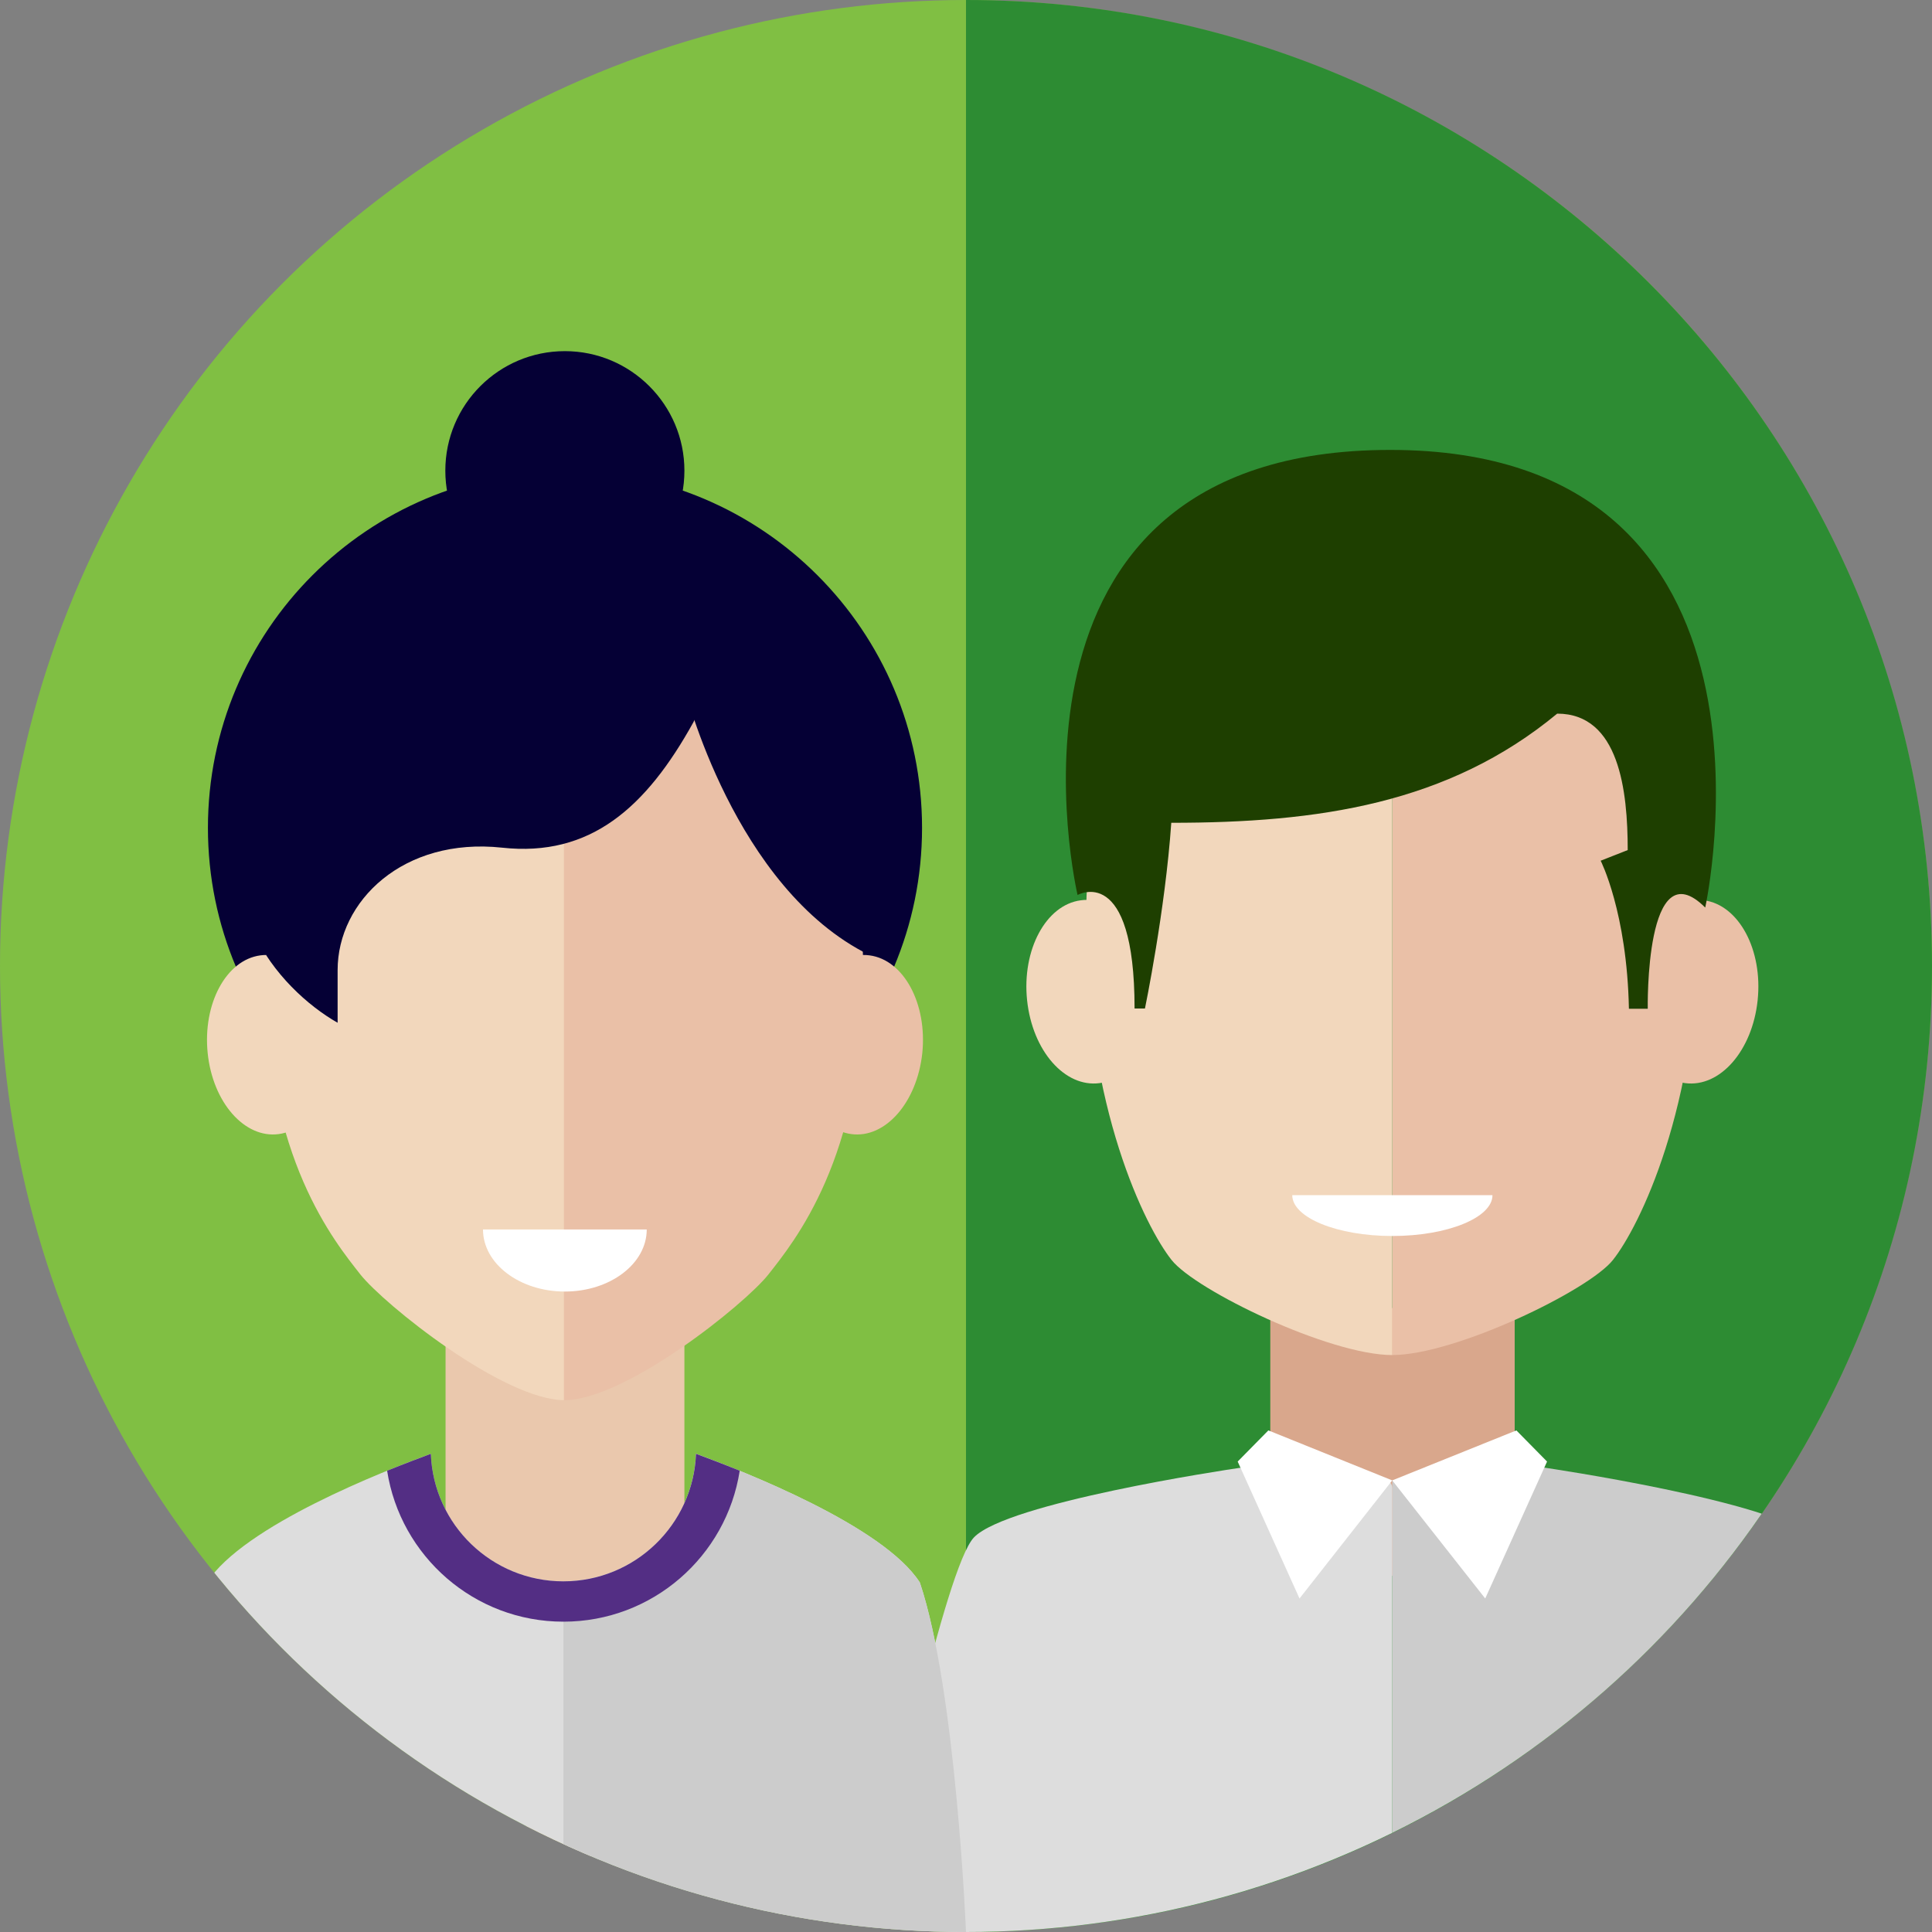
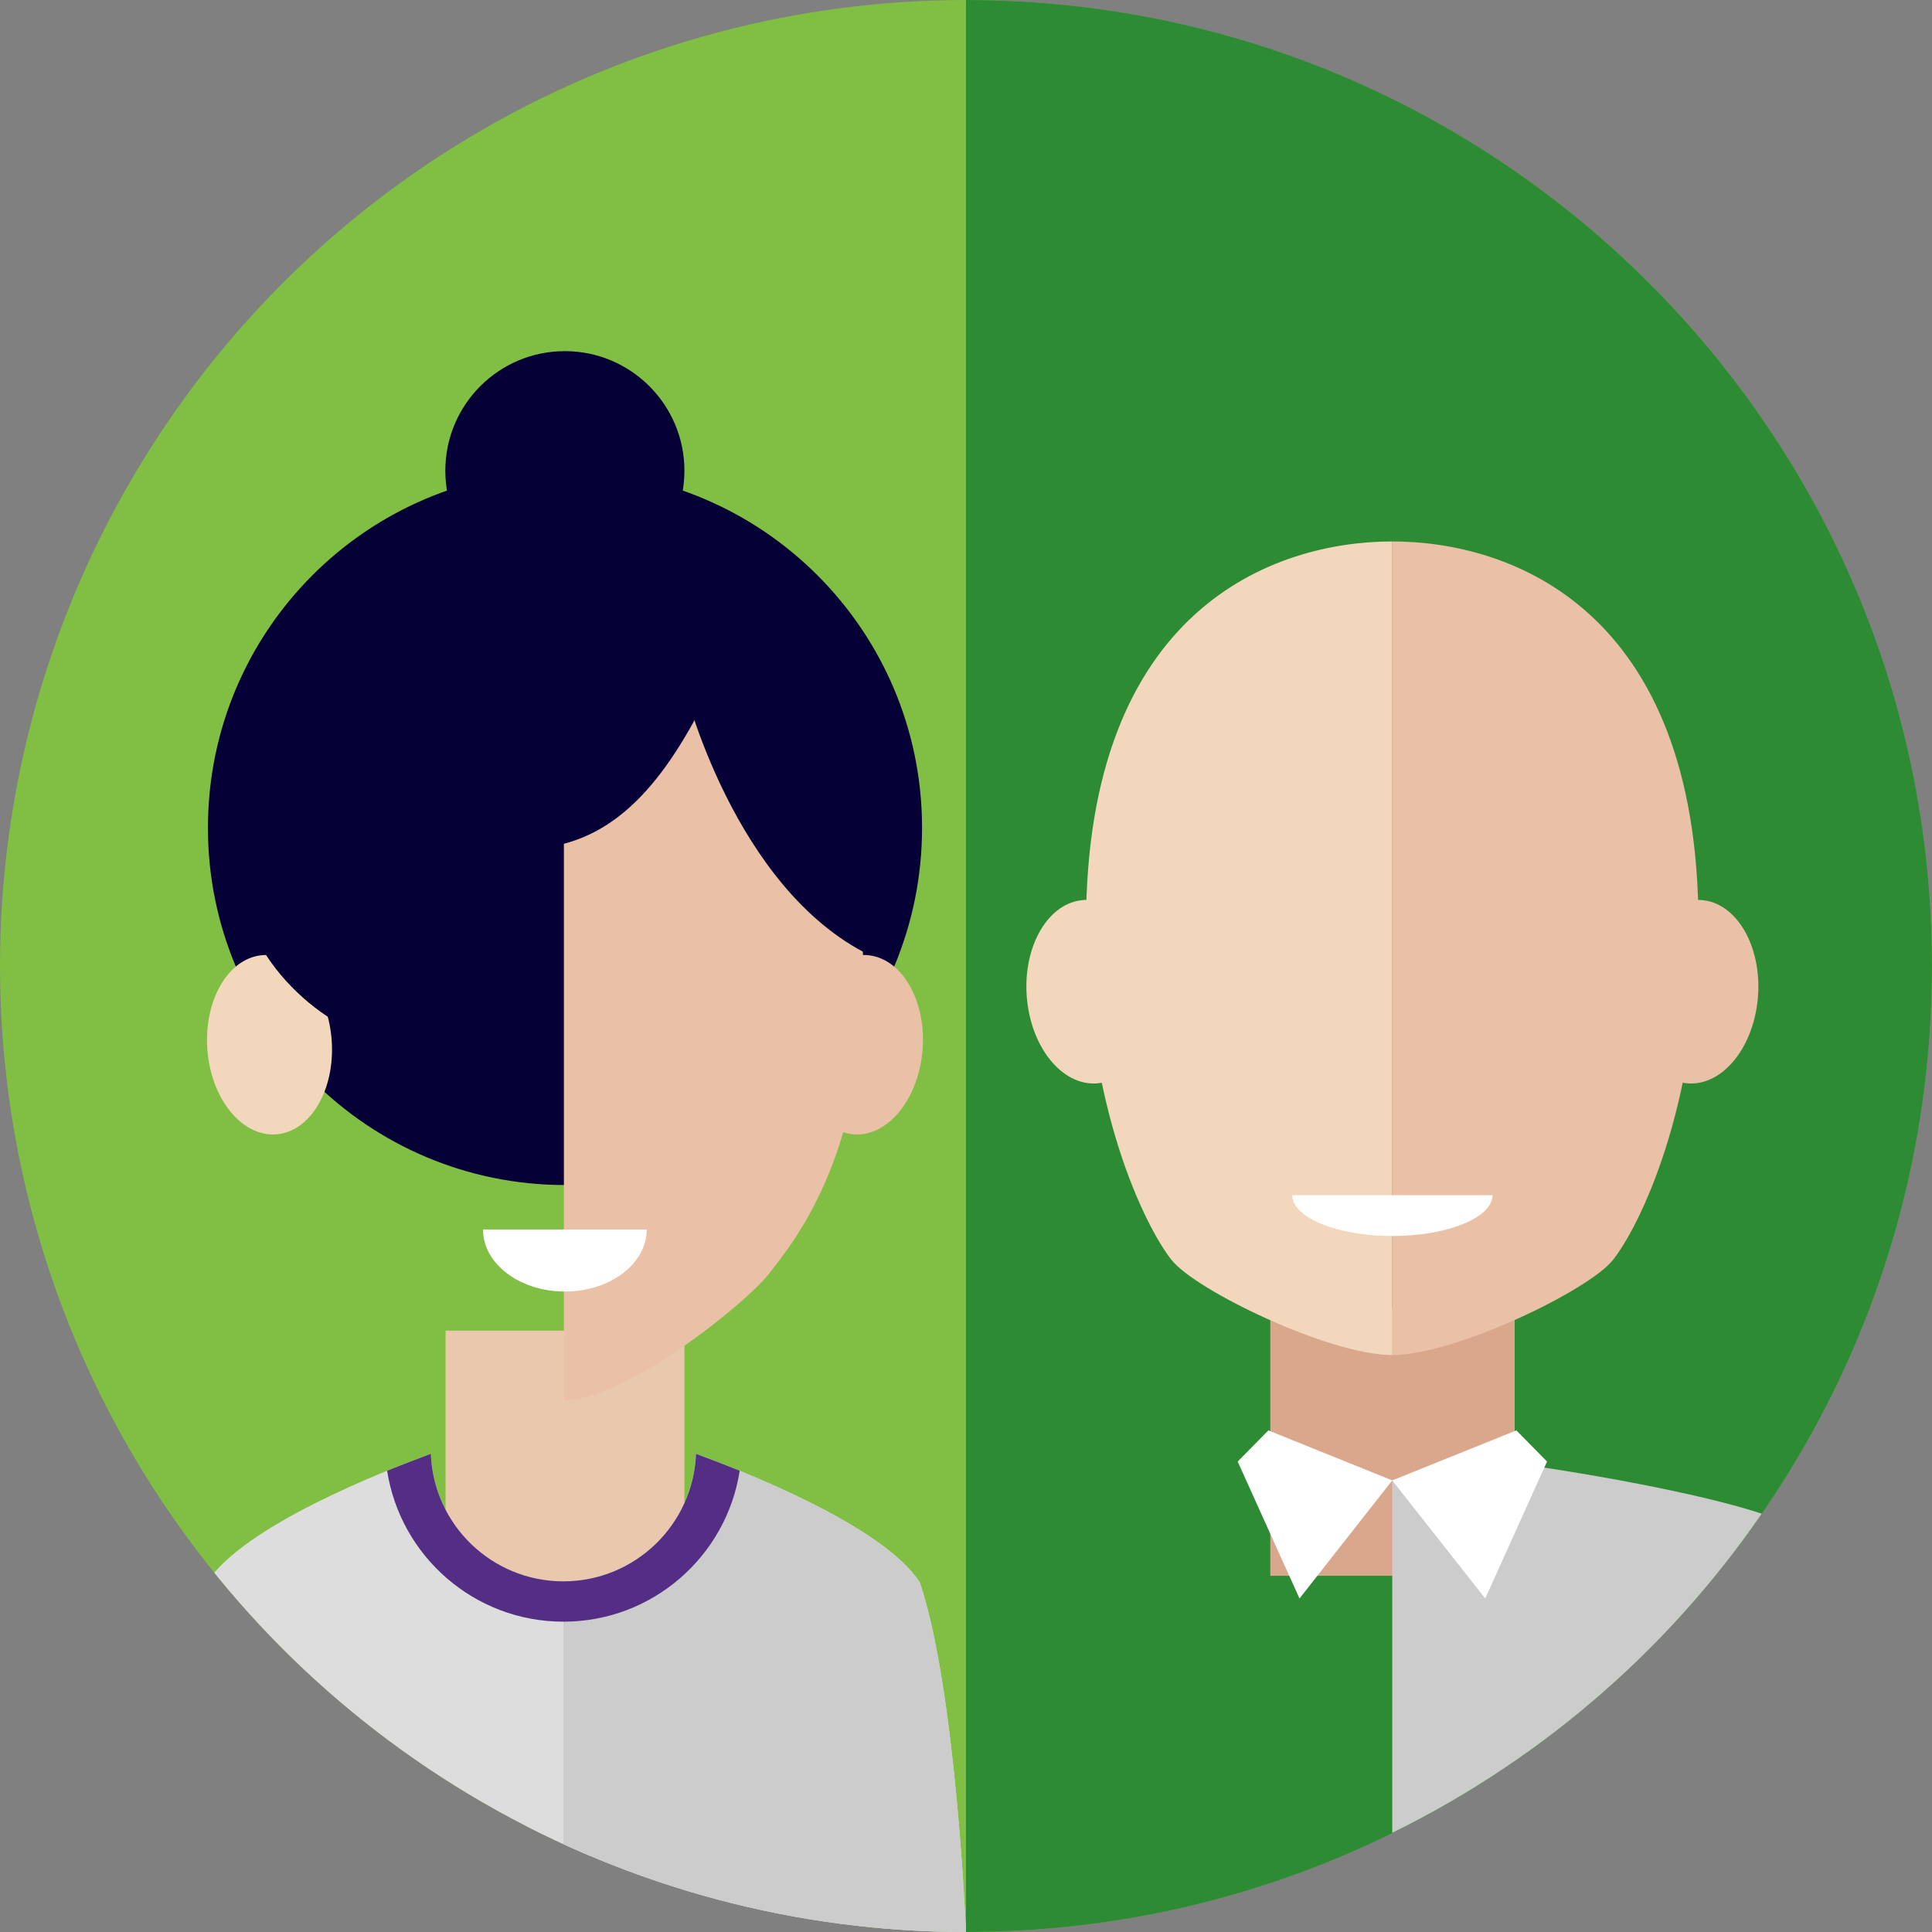
<svg xmlns="http://www.w3.org/2000/svg" xmlns:xlink="http://www.w3.org/1999/xlink" version="1.1" x="0px" y="0px" viewBox="0 0 800 800" style="enable-background:new 0 0 800 800;" xml:space="preserve">
  <rect x="0" y="0" width="800" height="800" fill="#808080" stroke="none" />
  <style type="text/css">
	.st0{fill:#80BF43;}
	.st1{fill:#2D8C33;}
	.st2{clip-path:url(#SVGID_2_);}
	.st3{clip-path:url(#SVGID_4_);}
	.st4{fill:#D9A78C;}
	.st5{fill:#CCCCCC;}
	.st6{fill:#DDDDDD;}
	.st7{fill:#EAC0A7;}
	.st8{fill:#F2D7BC;}
	.st9{fill:#FFFFFF;}
	.st10{fill:#1E3F00;}
	.st11{fill:#050035;}
	.st12{fill:#EAC8AD;}
	.st13{fill:#532E84;}
</style>
  <g id="background">
</g>
  <g id="Objects_1_">
    <g>
      <g id="women_1_1_">
        <g>
          <circle class="st0" cx="400" cy="400" r="400" />
          <path class="st1" d="M800,400C800,179.1,620.9,0,400,0v800C620.9,800,800,620.9,800,400z" />
        </g>
        <g id="women_1">
          <defs>
            <circle id="SVGID_1_" cx="400" cy="400" r="400" />
          </defs>
          <clipPath id="SVGID_2_">
            <use xlink:href="#SVGID_1_" style="overflow:visible;" />
          </clipPath>
          <g id="men_1" class="st2">
            <g>
              <defs>
                <path id="SVGID_3_" d="M973.1,525.5c0-195.4-158.4-353.8-353.8-353.8c-195.4,0-353.8,158.4-353.8,353.8         c0,195.4,158.4,353.8,353.8,353.8C814.7,879.4,973.1,721,973.1,525.5z" />
              </defs>
              <clipPath id="SVGID_4_">
                <use xlink:href="#SVGID_3_" style="overflow:visible;" />
              </clipPath>
              <g class="st3">
                <g>
                  <rect x="526" y="541.6" class="st4" width="101.2" height="110.9" />
                  <path class="st5" d="M639.4,607.7c0,0,96.2,14.1,110.4,28.9c12.4,12.9,38.1,136.3,44,163.4c-168.9,0-217.3,0-217.3,0V613          L639.4,607.7z" />
-                   <path class="st6" d="M514.1,607.8c-0.3,0-0.5,0-0.7,0c-6.3,0.9-96.4,14.5-110.1,28.8c-11.8,12.3-35.9,125.9-43.2,159.4          c-0.5,2.1,1.1,4,3.3,4h209.8c1.8,0,3.3-1.5,3.3-3.3V616.1c0-1.7-1.3-3.2-3.1-3.3L514.1,607.8z" />
                  <g>
                    <path class="st7" d="M576.5,224.2c49.1,0,126.8,27.9,126.8,158.8c0,75.6-24.6,125.1-35.4,138.7           c-9.9,12.6-65.4,39.4-91.4,39.4C576.5,428.9,576.5,224.2,576.5,224.2z" />
                    <path class="st7" d="M727.8,414.2c2.2-20.9-7.8-39.5-22.2-41.4c-14.5-2-27.9,13.4-30.1,34.3c-2.2,20.9,7.8,39.5,22.3,41.4           C712.2,450.4,725.6,435.1,727.8,414.2z" />
                  </g>
                  <g>
                    <path class="st8" d="M576.5,224.2c-49.1,0-126.8,27.9-126.8,158.8c0,75.6,24.6,125.1,35.4,138.7           c9.9,12.6,65.4,39.4,91.4,39.4C576.5,428.9,576.5,224.2,576.5,224.2z" />
                    <path class="st8" d="M425.3,414.2c-2.2-20.9,7.8-39.5,22.2-41.4c14.5-2,27.9,13.4,30.1,34.3c2.2,20.9-7.8,39.5-22.3,41.4           C440.9,450.4,427.5,435.1,425.3,414.2z" />
                  </g>
                  <polygon class="st9" points="576.5,613 525.2,592.3 512.5,605.2 538.1,661.9         " />
                  <polygon class="st9" points="576.5,613 627.9,592.3 640.6,605.2 615,661.9         " />
                </g>
-                 <path class="st10" d="M706.1,375.8c0,0,41.6-189.5-130.4-189.5c-172.9,0-129.5,184.3-129.5,184.3s23.6-13.5,23.6,47         c9.4,0,4.3,0,4.3,0s8.4-40.6,10.9-76.9c60.8,0,114.6-7.8,159.8-45.2c25.7,0,29.2,32,29.2,56.5l-11.2,4.4         c0,0,10.9,21.3,11.7,61.3c7.8,0,7.8,0,7.8,0S681.1,350.8,706.1,375.8z" />
                <path class="st9" d="M576.5,511.8c22.9,0,41.5-7.6,41.5-16.9h-82.9C535.1,504.2,553.7,511.8,576.5,511.8z" />
              </g>
            </g>
          </g>
          <g class="st2">
            <g>
              <g>
                <g>
                  <g>
                    <path class="st11" d="M381.8,342.8c0-81.7-66.2-147.9-147.9-147.9S86.1,261.1,86.1,342.8s66.2,147.9,147.9,147.9           S381.8,424.5,381.8,342.8z" />
                    <polygon class="st12" points="283.4,659.5 233.3,800 184.5,659.5 184.5,551 283.4,551          " />
                    <g>
-                       <path class="st8" d="M233.9,250.3c-48,0-124,27.3-124,155.3c0,73.9,28.8,108.7,39.3,122.1c9.7,12.3,59.2,52.1,84.7,52.1            C233.9,450.5,233.9,250.3,233.9,250.3z" />
-                       <path class="st8" d="M86,436.1c-2.1-20.4,7.6-38.6,21.8-40.5c14.1-1.9,27.3,13.1,29.4,33.5c2.1,20.4-7.6,38.6-21.8,40.5            C101.3,471.5,88.1,456.5,86,436.1z" />
+                       <path class="st8" d="M86,436.1c-2.1-20.4,7.6-38.6,21.8-40.5c14.1-1.9,27.3,13.1,29.4,33.5c2.1,20.4-7.6,38.6-21.8,40.5            C101.3,471.5,88.1,456.5,86,436.1" />
                    </g>
                    <g>
                      <g>
                        <g>
                          <path class="st7" d="M233.5,250.3c48,0,124,27.3,124,155.3c0,73.9-28.8,108.7-39.3,122.1c-9.7,12.3-59.2,52.1-84.7,52.1              C233.5,450.5,233.5,250.3,233.5,250.3z" />
                        </g>
                        <g>
                          <path class="st7" d="M381.9,436.1c2.1-20.4-7.6-38.6-21.8-40.5c-14.1-1.9-27.3,13.1-29.4,33.5              c-2.1,20.4,7.6,38.6,21.8,40.5C366.6,471.5,379.7,456.5,381.9,436.1z" />
                        </g>
                      </g>
                    </g>
                    <path class="st9" d="M233.9,534.8c18.7,0,33.9-11.5,33.9-25.7H200C200,523.3,215.2,534.8,233.9,534.8z" />
                  </g>
                  <path class="st11" d="M226.9,213.5c-87.8,0-114.5,76.9-114.5,112.3c-31.8,44.2,2.9,83.8,27.4,97.7c0-8.2,0-11.2,0-21.8          c0-28.6,27.2-55.1,68.1-50.7c36.6,4,59.7-16.7,79.2-51.9C311.2,252,281.2,213.5,226.9,213.5z" />
                  <path class="st11" d="M283.4,284.6c0,0,20.5,83.3,76.7,110.9c10-74.9,15.9-59.1,0-98.5c-15.9-39.4-76.7-68.7-76.7-68.7          V284.6z" />
                </g>
              </g>
            </g>
            <path class="st6" d="M380.9,655.3c-15-23.5-73.6-46.3-92.7-53.3c-1.1,29.3-25.3,52.8-54.9,52.8c-29.6,0-53.8-23.4-54.9-52.8       c-19,6.9-77.7,29.8-92.7,53.3C70.7,699.9,66.6,800,66.6,800h166.7H400C400,800,395.9,699.9,380.9,655.3z" />
            <path class="st5" d="M400,800c0,0-4.1-100-19.1-144.7c-15-23.5-73.6-46.3-92.7-53.3c-1.1,29.3-25.3,52.8-54.9,52.8V800H400z" />
            <path class="st13" d="M160.3,609c5.5,35.4,36.1,62.5,73,62.5c36.9,0,67.5-27.1,73-62.5c-7.4-3-13.8-5.4-18.1-7       c-1.1,29.3-25.3,52.8-54.9,52.8c-29.6,0-53.8-23.4-54.9-52.8C174.1,603.6,167.7,606,160.3,609z" />
            <path class="st11" d="M283.4,194.9c0-27.3-22.2-49.5-49.5-49.5c-27.3,0-49.5,22.1-49.5,49.5c0,27.3,22.2,49.5,49.5,49.5       C261.3,244.4,283.4,222.2,283.4,194.9z" />
          </g>
        </g>
      </g>
    </g>
  </g>
</svg>